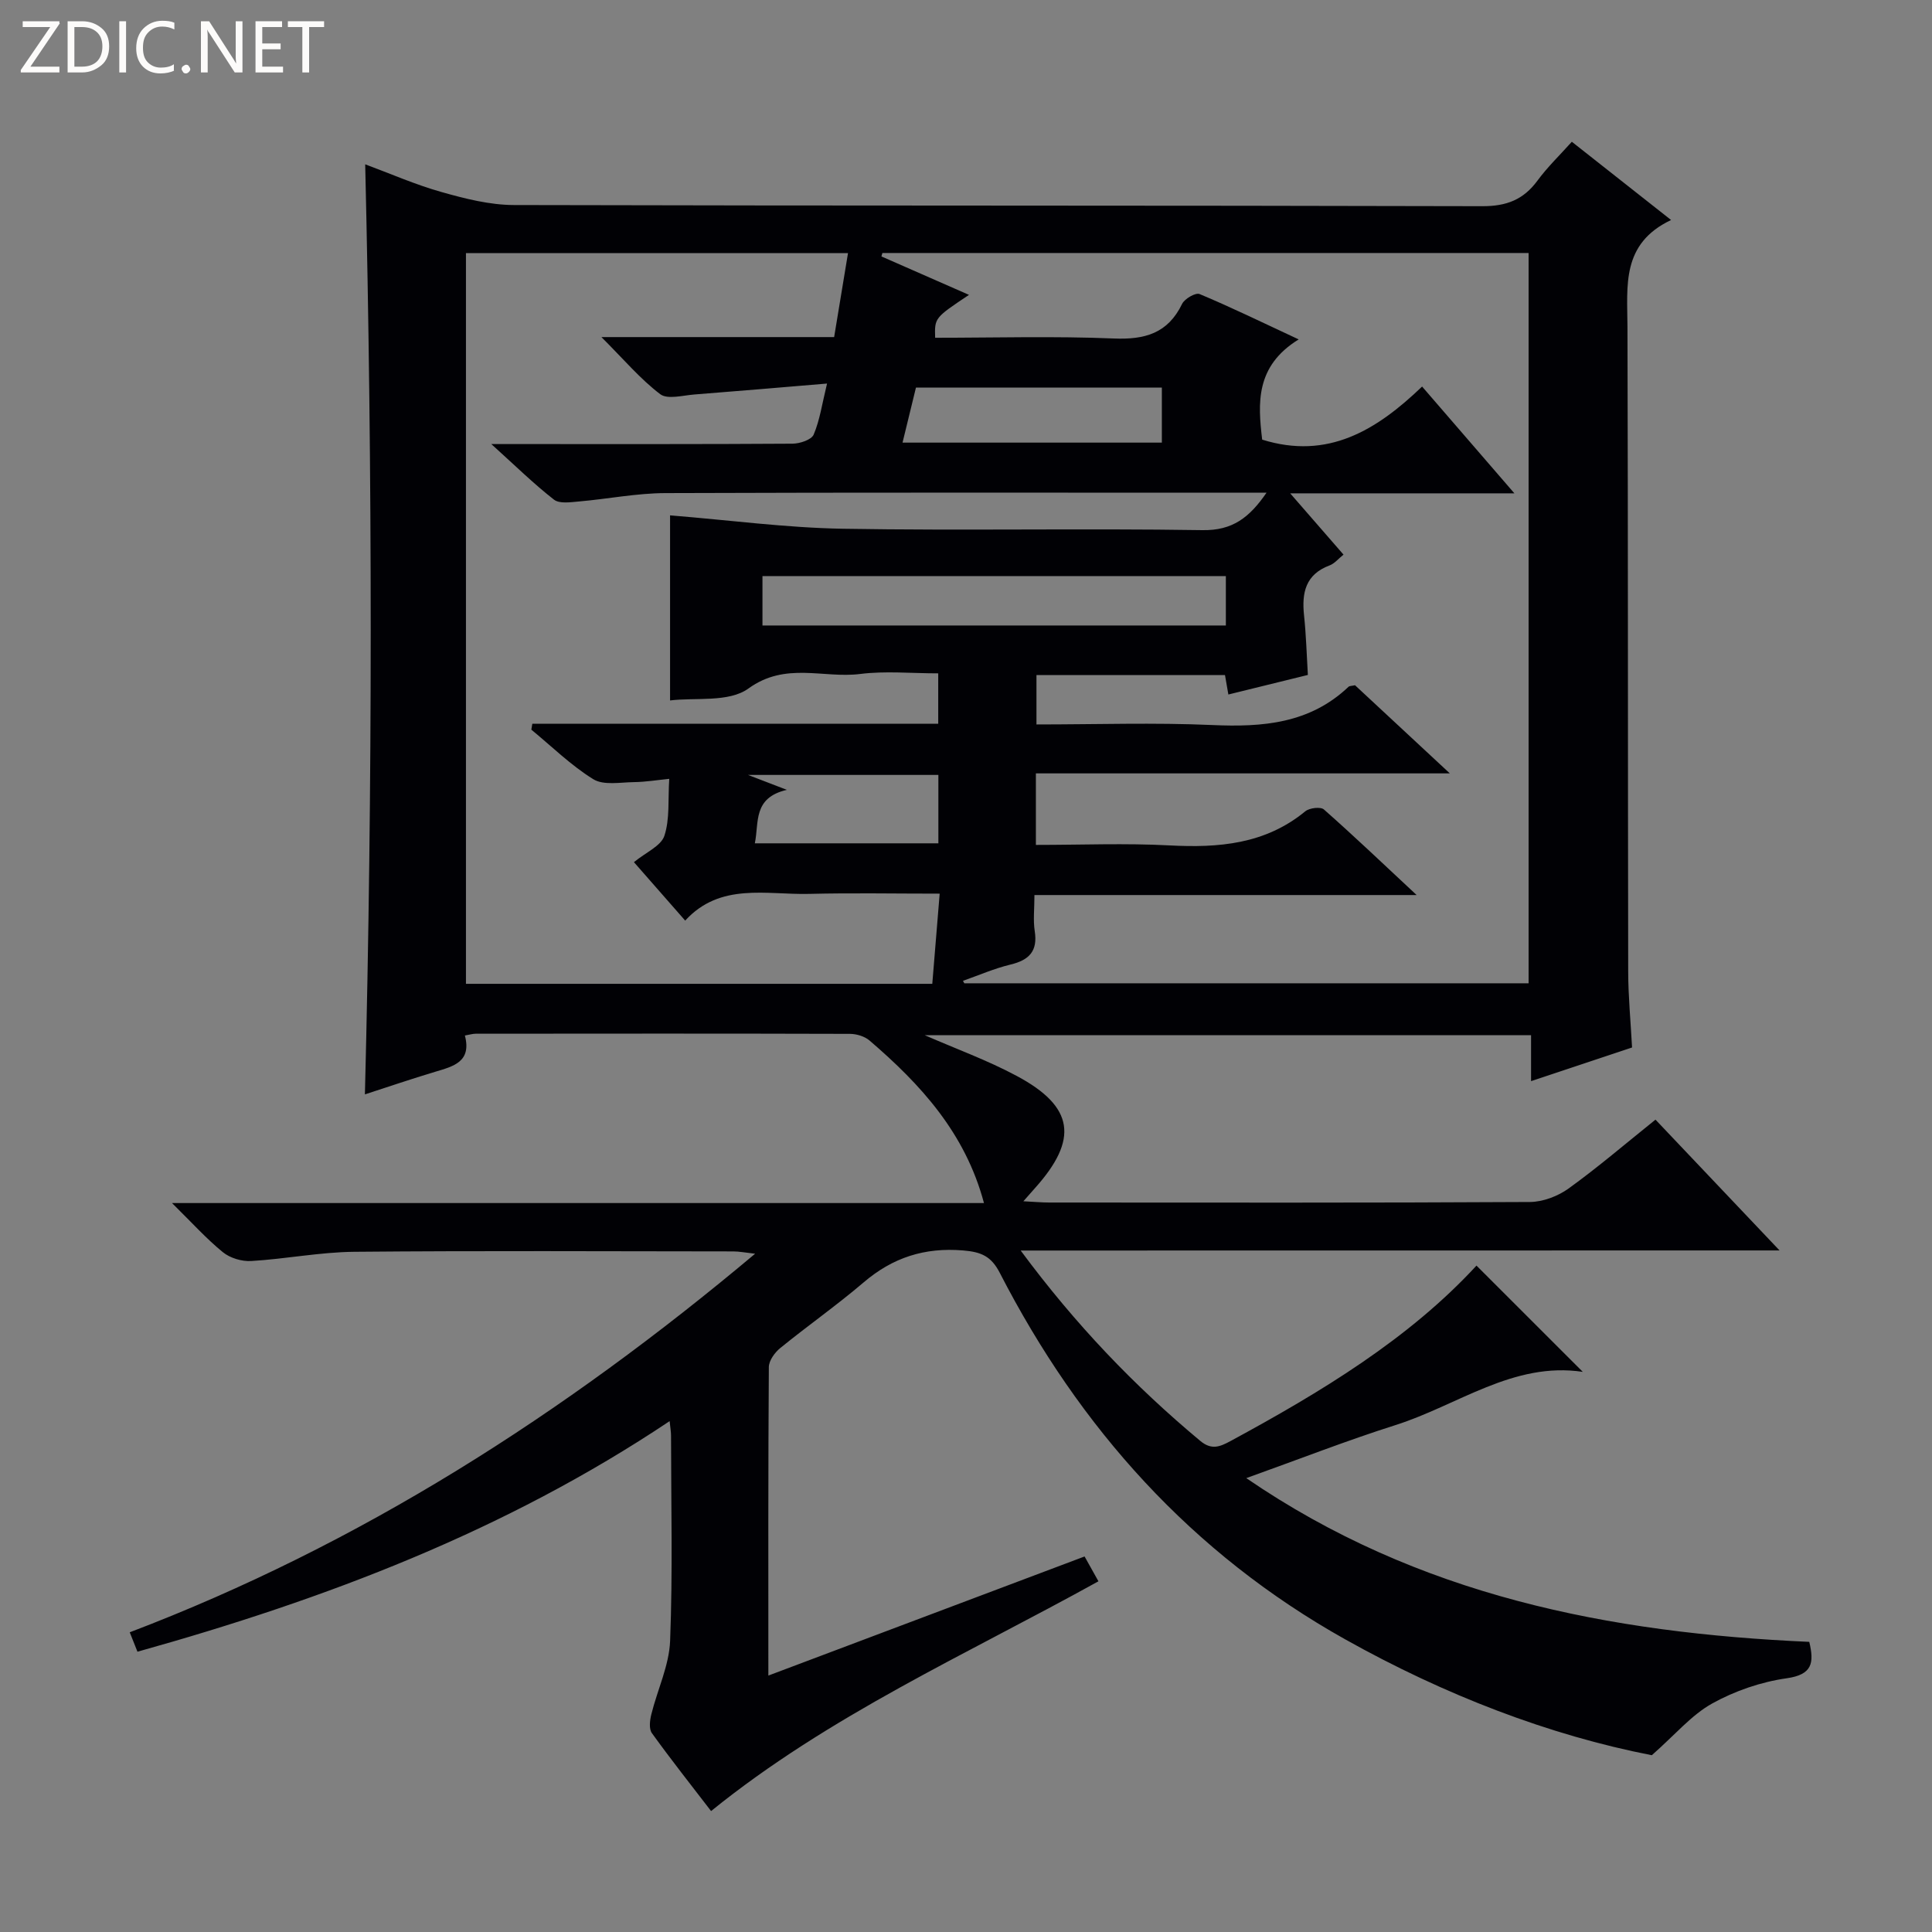
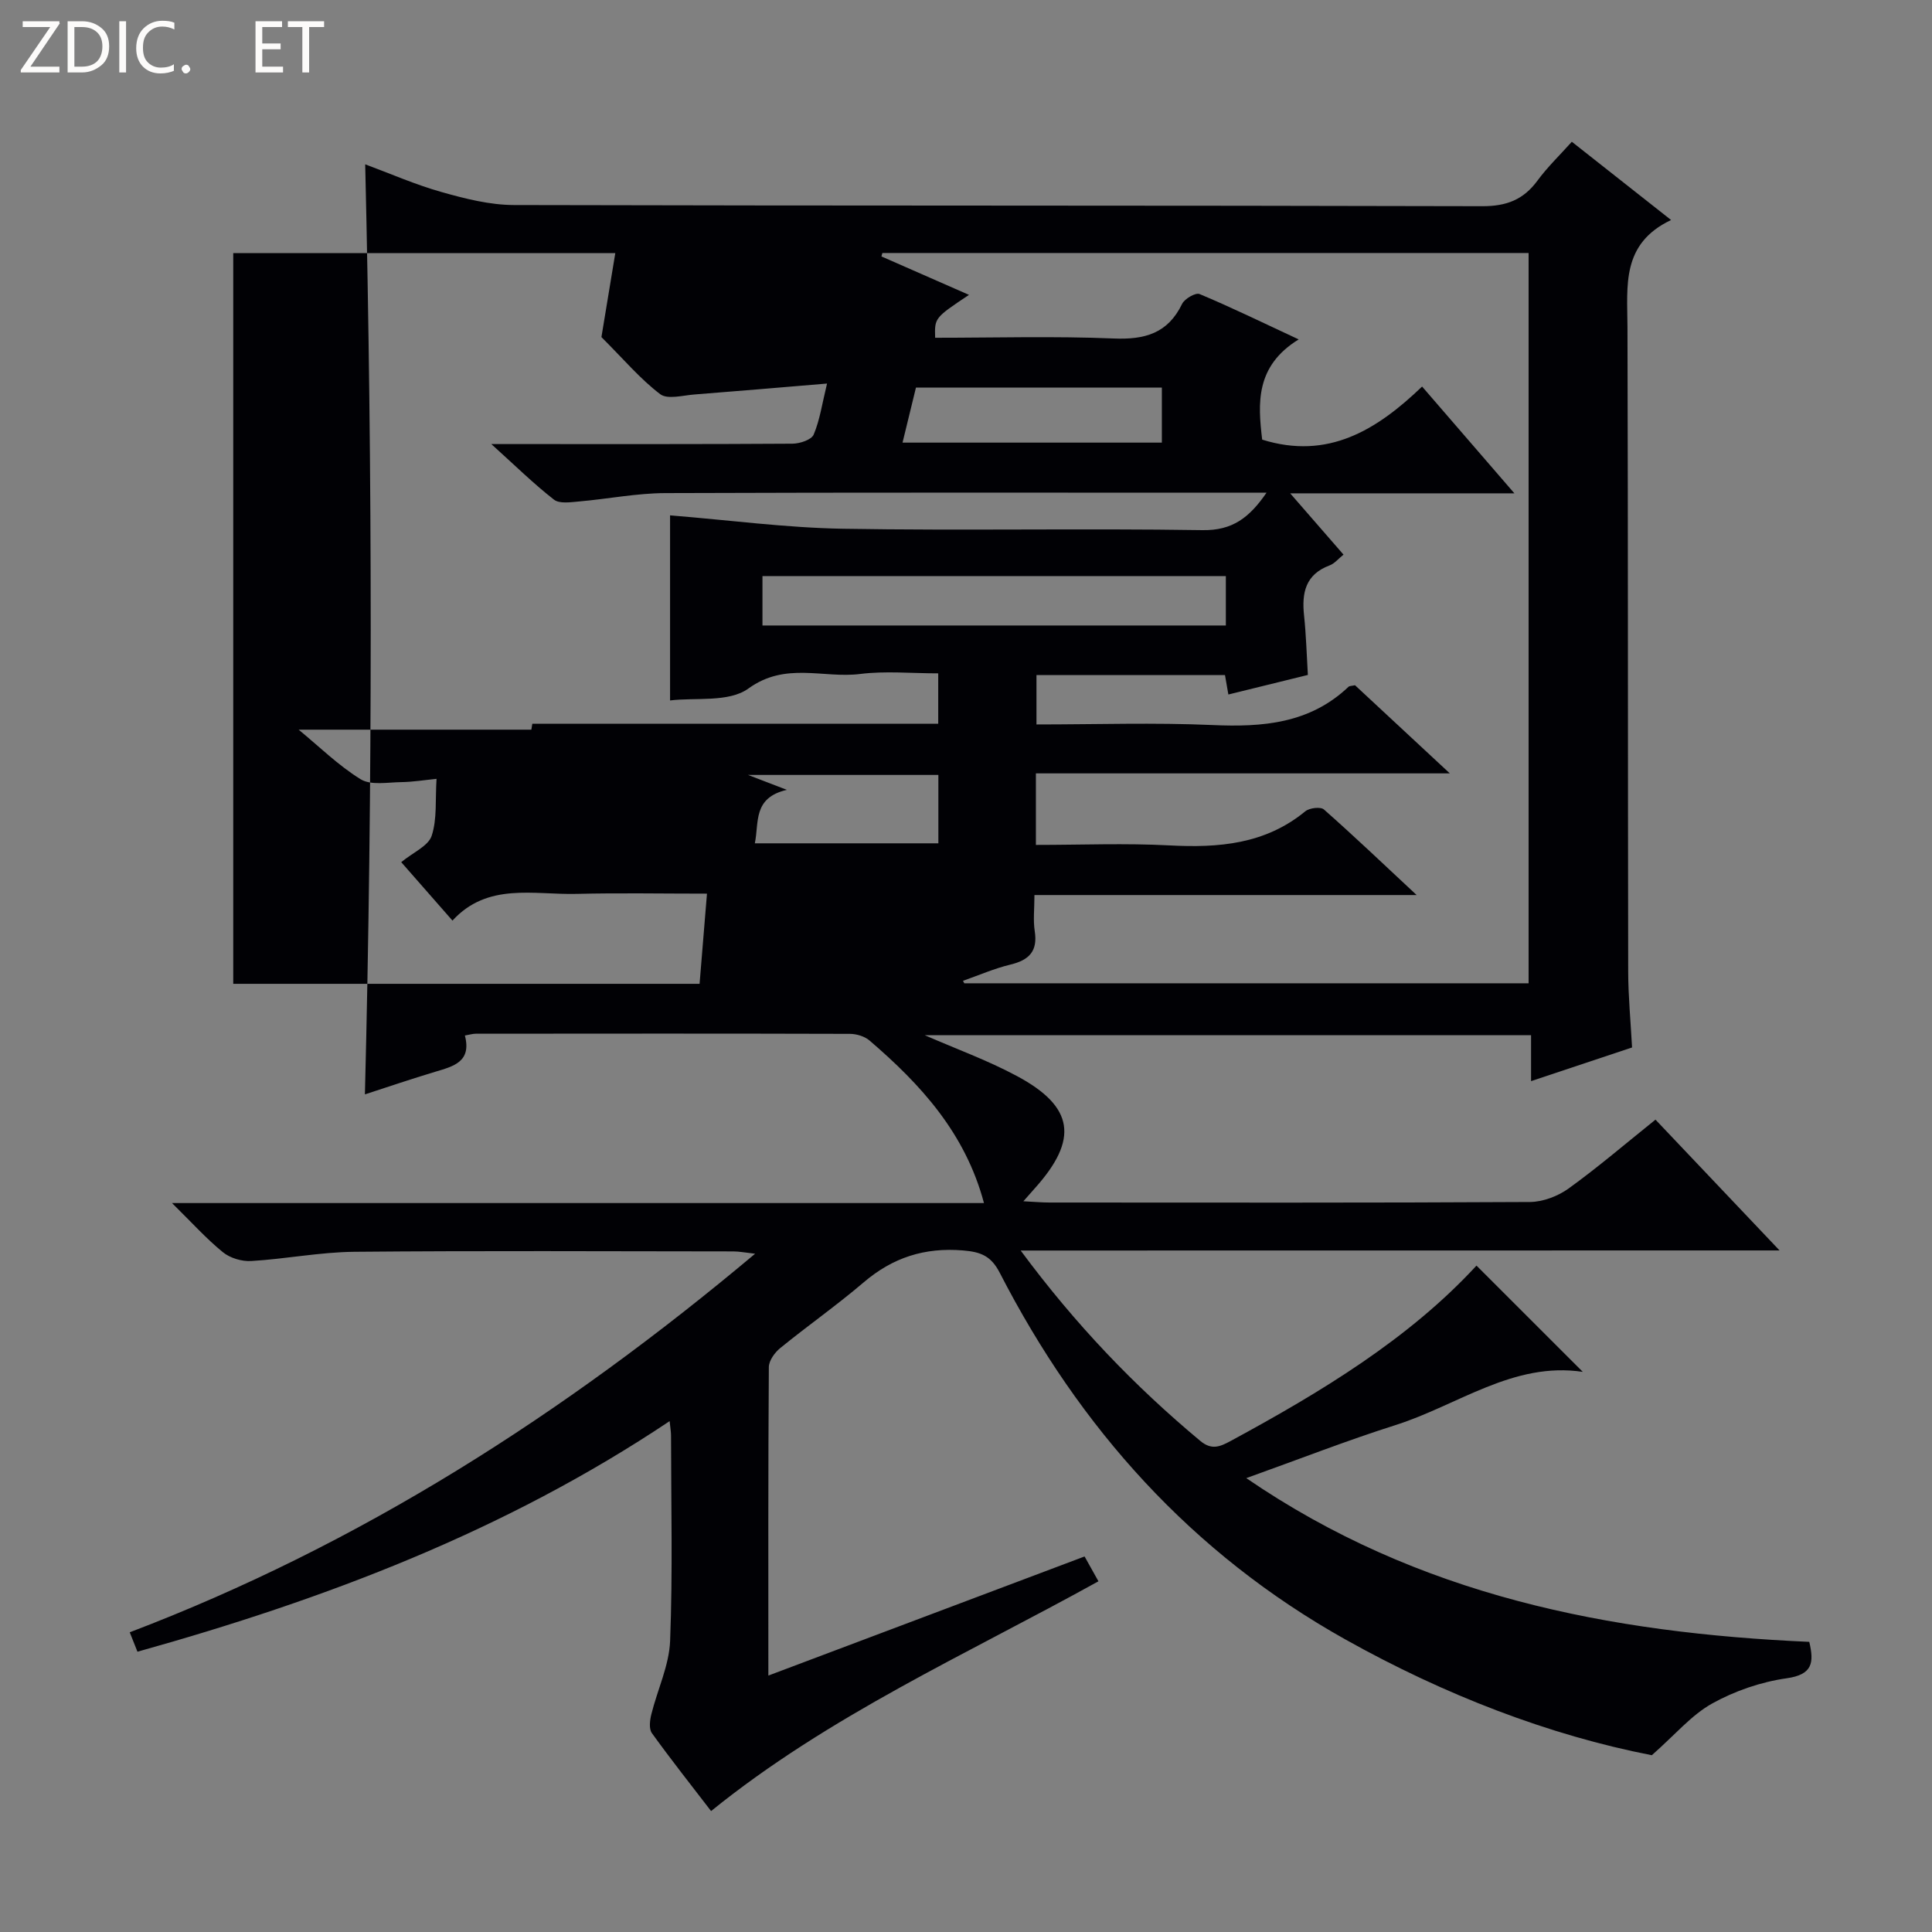
<svg xmlns="http://www.w3.org/2000/svg" enable-background="new 0 0 400 400" viewBox="0 0 400 400">
  <rect x="0" y="0" width="400" height="400" fill="#808080" stroke="none" />
  <g fill="#fcfbfa">
    <path d="m12.4 4.8-6.1 9h6v1.2h-8v-.5l6.1-8.9h-5.7v-1.2h7.6v.4z" />
    <path d="m14 15v-10.6h3c1.6 0 2.9.5 4 1.4s1.6 2.2 1.6 3.8-.5 3-1.6 3.9-2.4 1.5-4 1.5zm1.4-9.4v8.2h1.6c1.3 0 2.4-.4 3.1-1.1s1.1-1.8 1.1-3.1-.4-2.3-1.2-3-1.8-1-3.1-1z" />
    <path d="m26.1 4.4v10.6h-1.4v-10.6z" />
    <path d="m36.1 14.6c-.8.4-1.8.6-2.9.6-1.5 0-2.7-.5-3.6-1.4s-1.4-2.2-1.4-3.8c0-1.7.5-3.1 1.5-4.1s2.3-1.6 3.9-1.6c1 0 1.8.1 2.5.4v1.4c-.8-.4-1.6-.6-2.5-.6-1.2 0-2.1.4-2.9 1.2s-1.1 1.8-1.1 3.2c0 1.3.3 2.3 1 3s1.6 1.1 2.7 1.1c1 0 2-.2 2.7-.7v1.3z" />
    <path d="m37.6 14.3c0-.2.1-.5.3-.6s.4-.3.6-.3c.3 0 .5.1.6.3s.3.4.3.6-.1.4-.3.6-.4.3-.6.3c-.3 0-.5-.1-.6-.3s-.3-.4-.3-.6z" />
-     <path d="m50.2 15h-1.6l-5.3-8.2c-.2-.2-.3-.5-.4-.7 0 .2.1.7.1 1.5v7.4h-1.4v-10.6h1.7l5.2 8.1c.2.4.4.6.4.7 0-.3-.1-.8-.1-1.5v-7.3h1.4z" />
    <path d="m58.6 15h-5.7v-10.6h5.5v1.2h-4.1v3.4h3.8v1.2h-3.8v3.6h4.3z" />
    <path d="m67.1 5.6h-3.1v9.4h-1.4v-9.4h-3v-1.2h7.5z" />
  </g>
-   <path d="m211.32 258.91c11.39 15.39 23.57 28.06 37.18 39.41 2.34 1.95 4.06 1.22 6.22.06 18.78-10.17 36.98-21.17 50.97-36.35 7.4 7.39 14.64 14.63 22.01 22-14.38-2.16-25.87 6.93-38.81 11.03-9.97 3.16-19.72 6.98-30.86 10.97 35.61 24.4 75.21 32.06 116.56 33.9 1.03 4.34.67 6.78-4.68 7.54-5.31.75-10.75 2.62-15.44 5.23-4.27 2.38-7.62 6.42-12.48 10.7-21.23-4.13-42.91-12.47-63.48-23.99-31.81-17.82-54.98-43.73-71.51-75.87-1.78-3.46-3.84-4.34-7.61-4.65-7.97-.66-14.56 1.47-20.59 6.62-5.57 4.75-11.58 8.97-17.26 13.59-1.14.93-2.35 2.6-2.36 3.94-.15 20.98-.1 41.97-.1 63.87 22.02-8.3 43.52-16.39 65.47-24.66.96 1.72 1.88 3.36 2.87 5.14-27.34 15.15-55.74 27.77-80.2 47.57-4.05-5.27-8.27-10.61-12.25-16.13-.64-.88-.43-2.65-.12-3.89 1.26-5.1 3.69-10.11 3.89-15.22.55-14.14.2-28.32.19-42.49 0-.77-.14-1.53-.29-3-34.11 22.81-71.36 36.89-110.18 47.74-.5-1.26-.92-2.31-1.6-4.02 47.61-18.12 89.85-45.11 129.48-78.38-2.13-.24-3.32-.48-4.51-.48-26.16-.02-52.33-.16-78.49.08-7.11.07-14.2 1.49-21.33 1.91-1.94.12-4.38-.61-5.87-1.83-3.43-2.79-6.41-6.12-10.53-10.17h168.11c-3.86-14.5-13.11-24.57-23.69-33.65-1.01-.87-2.68-1.37-4.04-1.38-25.83-.08-51.66-.05-77.49-.03-.63 0-1.26.2-2.25.37 1.43 5.48-2.41 6.39-6.18 7.52-4.9 1.47-9.74 3.12-14.52 4.67 1.62-64.23 1.57-128.1.06-192.56 5.14 1.9 10.37 4.21 15.81 5.74 4.88 1.38 9.99 2.68 15 2.69 66.83.17 133.65.06 200.48.24 5.01.01 8.51-1.34 11.42-5.3 2.05-2.79 4.58-5.22 7.11-8.04 6.78 5.34 13.27 10.46 20.55 16.2-10.34 4.9-9.06 13.62-9.03 22.14.13 44.49.07 88.99.15 133.49.01 5.12.51 10.25.8 15.69-6.78 2.26-13.52 4.5-20.91 6.97 0-3.42 0-6.31 0-9.52-42.11 0-83.68 0-125.55 0 6.53 2.85 13.04 5.21 19.08 8.45 11.89 6.36 12.83 13.11 3.75 23.23-.63.71-1.26 1.42-2.39 2.71 2.24.11 3.81.26 5.38.26 33.16.01 66.33.08 99.49-.11 2.7-.02 5.8-1.2 8.02-2.8 6.07-4.38 11.77-9.27 17.98-14.25 8.33 8.78 16.64 17.54 25.69 27.08-52.58.02-104.23.02-157.12.02zm88.85-98.79c-29.42 0-57.45 0-85.7 0v14.81c9.4 0 18.54-.38 27.63.1 10.22.54 19.84-.23 28.15-7.06.86-.71 3.17-.98 3.85-.38 6.14 5.42 12.08 11.07 19.2 17.72-27.4 0-53.13 0-79.13 0 0 2.83-.29 5.19.06 7.46.65 4.14-1.14 6-5.01 6.93-3.36.81-6.57 2.22-9.85 3.37.09.17.19.34.28.51h116.83c0-50.59 0-100.83 0-151.2-44.82 0-89.3 0-133.79 0-.07.24-.13.48-.2.71 5.88 2.58 11.77 5.17 18.13 7.96-7.13 4.76-7.13 4.76-7.01 8.88 12.32 0 24.66-.36 36.96.15 6.46.27 11.21-1.05 14.17-7.16.52-1.07 2.8-2.39 3.62-2.04 6.51 2.72 12.86 5.82 20.52 9.39-9 5.53-8.45 13.26-7.56 20.75 13.62 4.25 23.71-1.97 33.11-10.99 6.41 7.42 12.39 14.34 19.11 22.11-16 0-30.73 0-46.42 0 4.02 4.62 7.44 8.56 11.04 12.69-1.08.86-1.86 1.85-2.88 2.23-5 1.87-5.79 5.67-5.29 10.36.43 4.06.54 8.16.79 12.32-5.61 1.38-11 2.71-16.46 4.05-.27-1.58-.49-2.84-.7-4.03-13.18 0-26.11 0-39.03 0v10.23c12.41 0 24.42-.41 36.39.12 10.44.47 20.2-.3 28.22-7.92.2-.19.62-.16 1.34-.32 6.09 5.67 12.35 11.49 19.63 18.25zm-190.16-9.05c.07-.41.13-.81.2-1.22h84.04c0-3.7 0-6.78 0-10.44-5.61 0-10.96-.53-16.17.13-7.63.96-15.42-2.58-23.13 3.01-4.05 2.94-11.05 1.82-16.22 2.47 0-13.61 0-26.63 0-38.32 12.39 1 24.05 2.57 35.74 2.77 24.82.42 49.66-.1 74.48.29 6.23.1 9.71-2.58 13.27-7.75-1.79 0-2.9 0-4 0-40.16 0-80.31-.07-120.47.08-5.95.02-11.88 1.21-17.83 1.73-1.75.15-4.07.52-5.22-.37-4.22-3.29-8.06-7.07-12.98-11.51h6.86c18.5 0 36.99.04 55.49-.08 1.52-.01 3.93-.8 4.39-1.88 1.27-2.98 1.73-6.3 2.77-10.57-9.6.8-18.51 1.57-27.42 2.26-2.41.18-5.6 1.09-7.12-.06-4.1-3.11-7.5-7.15-12.17-11.82h48.18c.99-5.99 1.92-11.6 2.87-17.38-26.8 0-52.86 0-79.1 0v151.28h96.55c.51-6.19 1-12.2 1.53-18.67-9.4 0-18.2-.17-26.99.05-8.91.22-18.42-2.42-25.7 5.53-3.93-4.49-7.38-8.42-10.61-12.1 2.48-2.04 5.6-3.34 6.3-5.45 1.15-3.47.73-7.46 1.01-11.8-2.49.25-4.9.65-7.33.68-2.83.04-6.26.71-8.39-.6-4.63-2.86-8.59-6.78-12.83-10.26zm143.79-31.8c-32.17 0-63.94 0-95.94 0v10.23h95.94c0-3.43 0-6.56 0-10.23zm-64.16-39.03c-.93 3.82-1.82 7.46-2.78 11.4h53.69c0-4 0-7.7 0-11.4-17.16 0-33.92 0-50.91 0zm4.64 80.2c-12.86 0-25.41 0-39.41 0 3.29 1.26 5.18 1.99 8.04 3.09-7.09 1.64-5.73 6.76-6.63 11.07h38c0-4.91 0-9.47 0-14.16z" fill="#010105" />
+   <path d="m211.32 258.91c11.39 15.39 23.57 28.06 37.18 39.41 2.34 1.95 4.06 1.22 6.22.06 18.78-10.17 36.98-21.17 50.97-36.35 7.4 7.39 14.64 14.63 22.01 22-14.38-2.16-25.87 6.93-38.81 11.03-9.97 3.16-19.72 6.98-30.86 10.97 35.61 24.4 75.21 32.06 116.56 33.9 1.03 4.34.67 6.78-4.68 7.54-5.31.75-10.75 2.62-15.44 5.23-4.27 2.38-7.62 6.42-12.48 10.7-21.23-4.13-42.91-12.47-63.48-23.99-31.81-17.82-54.98-43.73-71.51-75.87-1.78-3.46-3.84-4.34-7.61-4.65-7.97-.66-14.56 1.47-20.59 6.62-5.57 4.75-11.58 8.97-17.26 13.59-1.14.93-2.35 2.6-2.36 3.94-.15 20.98-.1 41.97-.1 63.87 22.02-8.3 43.52-16.39 65.47-24.66.96 1.72 1.88 3.36 2.87 5.14-27.34 15.15-55.74 27.77-80.2 47.57-4.05-5.27-8.27-10.61-12.25-16.13-.64-.88-.43-2.65-.12-3.89 1.26-5.1 3.69-10.11 3.89-15.22.55-14.14.2-28.32.19-42.49 0-.77-.14-1.53-.29-3-34.11 22.81-71.36 36.89-110.18 47.74-.5-1.26-.92-2.31-1.6-4.02 47.61-18.12 89.85-45.11 129.48-78.38-2.13-.24-3.32-.48-4.51-.48-26.16-.02-52.33-.16-78.49.08-7.11.07-14.2 1.49-21.33 1.91-1.94.12-4.38-.61-5.87-1.83-3.43-2.79-6.41-6.12-10.53-10.17h168.11c-3.86-14.5-13.11-24.57-23.69-33.65-1.01-.87-2.68-1.37-4.04-1.38-25.83-.08-51.66-.05-77.49-.03-.63 0-1.26.2-2.25.37 1.43 5.48-2.41 6.39-6.18 7.52-4.9 1.47-9.74 3.12-14.52 4.67 1.62-64.23 1.57-128.1.06-192.56 5.14 1.9 10.37 4.21 15.81 5.74 4.88 1.38 9.99 2.68 15 2.69 66.83.17 133.65.06 200.48.24 5.01.01 8.51-1.34 11.42-5.3 2.05-2.79 4.58-5.22 7.11-8.04 6.78 5.34 13.27 10.46 20.55 16.2-10.34 4.9-9.06 13.62-9.03 22.14.13 44.49.07 88.99.15 133.49.01 5.12.51 10.25.8 15.69-6.78 2.26-13.52 4.5-20.91 6.97 0-3.42 0-6.31 0-9.52-42.11 0-83.68 0-125.55 0 6.53 2.85 13.04 5.21 19.08 8.45 11.89 6.36 12.83 13.11 3.75 23.23-.63.71-1.26 1.42-2.39 2.71 2.24.11 3.81.26 5.38.26 33.16.01 66.33.08 99.49-.11 2.7-.02 5.8-1.2 8.02-2.8 6.07-4.38 11.77-9.27 17.98-14.25 8.33 8.78 16.64 17.54 25.69 27.08-52.58.02-104.23.02-157.12.02zm88.85-98.79c-29.42 0-57.45 0-85.7 0v14.81c9.4 0 18.54-.38 27.63.1 10.22.54 19.84-.23 28.15-7.06.86-.71 3.17-.98 3.85-.38 6.14 5.42 12.08 11.07 19.2 17.72-27.4 0-53.13 0-79.13 0 0 2.83-.29 5.19.06 7.46.65 4.14-1.14 6-5.01 6.93-3.36.81-6.57 2.22-9.85 3.37.09.17.19.34.28.51h116.83c0-50.59 0-100.83 0-151.2-44.82 0-89.3 0-133.79 0-.07.24-.13.48-.2.71 5.88 2.58 11.77 5.17 18.13 7.96-7.13 4.76-7.13 4.76-7.01 8.88 12.32 0 24.66-.36 36.96.15 6.46.27 11.21-1.05 14.17-7.16.52-1.07 2.8-2.39 3.62-2.04 6.51 2.72 12.86 5.82 20.52 9.39-9 5.53-8.45 13.26-7.56 20.75 13.62 4.25 23.71-1.97 33.11-10.99 6.41 7.42 12.39 14.34 19.11 22.11-16 0-30.73 0-46.42 0 4.02 4.62 7.44 8.56 11.04 12.69-1.08.86-1.86 1.85-2.88 2.23-5 1.87-5.79 5.67-5.29 10.36.43 4.06.54 8.16.79 12.32-5.61 1.38-11 2.71-16.46 4.05-.27-1.58-.49-2.84-.7-4.03-13.18 0-26.11 0-39.03 0v10.23c12.41 0 24.42-.41 36.39.12 10.44.47 20.2-.3 28.22-7.92.2-.19.62-.16 1.34-.32 6.09 5.67 12.35 11.49 19.63 18.25zm-190.16-9.05c.07-.41.13-.81.2-1.22h84.04c0-3.7 0-6.78 0-10.44-5.61 0-10.96-.53-16.17.13-7.63.96-15.42-2.58-23.13 3.01-4.05 2.94-11.05 1.82-16.22 2.47 0-13.61 0-26.63 0-38.32 12.39 1 24.05 2.57 35.74 2.77 24.82.42 49.66-.1 74.48.29 6.23.1 9.71-2.58 13.27-7.75-1.79 0-2.9 0-4 0-40.16 0-80.31-.07-120.47.08-5.95.02-11.88 1.21-17.83 1.73-1.75.15-4.07.52-5.22-.37-4.22-3.29-8.06-7.07-12.98-11.51h6.86c18.5 0 36.99.04 55.49-.08 1.52-.01 3.93-.8 4.39-1.88 1.27-2.98 1.73-6.3 2.77-10.57-9.6.8-18.51 1.57-27.42 2.26-2.41.18-5.6 1.09-7.12-.06-4.1-3.11-7.5-7.15-12.17-11.82c.99-5.99 1.92-11.6 2.87-17.38-26.8 0-52.86 0-79.1 0v151.28h96.55c.51-6.19 1-12.2 1.53-18.67-9.4 0-18.2-.17-26.99.05-8.91.22-18.42-2.42-25.7 5.53-3.93-4.49-7.38-8.42-10.61-12.1 2.48-2.04 5.6-3.34 6.3-5.45 1.15-3.47.73-7.46 1.01-11.8-2.49.25-4.9.65-7.33.68-2.83.04-6.26.71-8.39-.6-4.63-2.86-8.59-6.78-12.83-10.26zm143.79-31.8c-32.17 0-63.94 0-95.94 0v10.23h95.94c0-3.43 0-6.56 0-10.23zm-64.16-39.03c-.93 3.82-1.82 7.46-2.78 11.4h53.69c0-4 0-7.7 0-11.4-17.16 0-33.92 0-50.91 0zm4.64 80.2c-12.86 0-25.41 0-39.41 0 3.29 1.26 5.18 1.99 8.04 3.09-7.09 1.64-5.73 6.76-6.63 11.07h38c0-4.91 0-9.47 0-14.16z" fill="#010105" />
</svg>